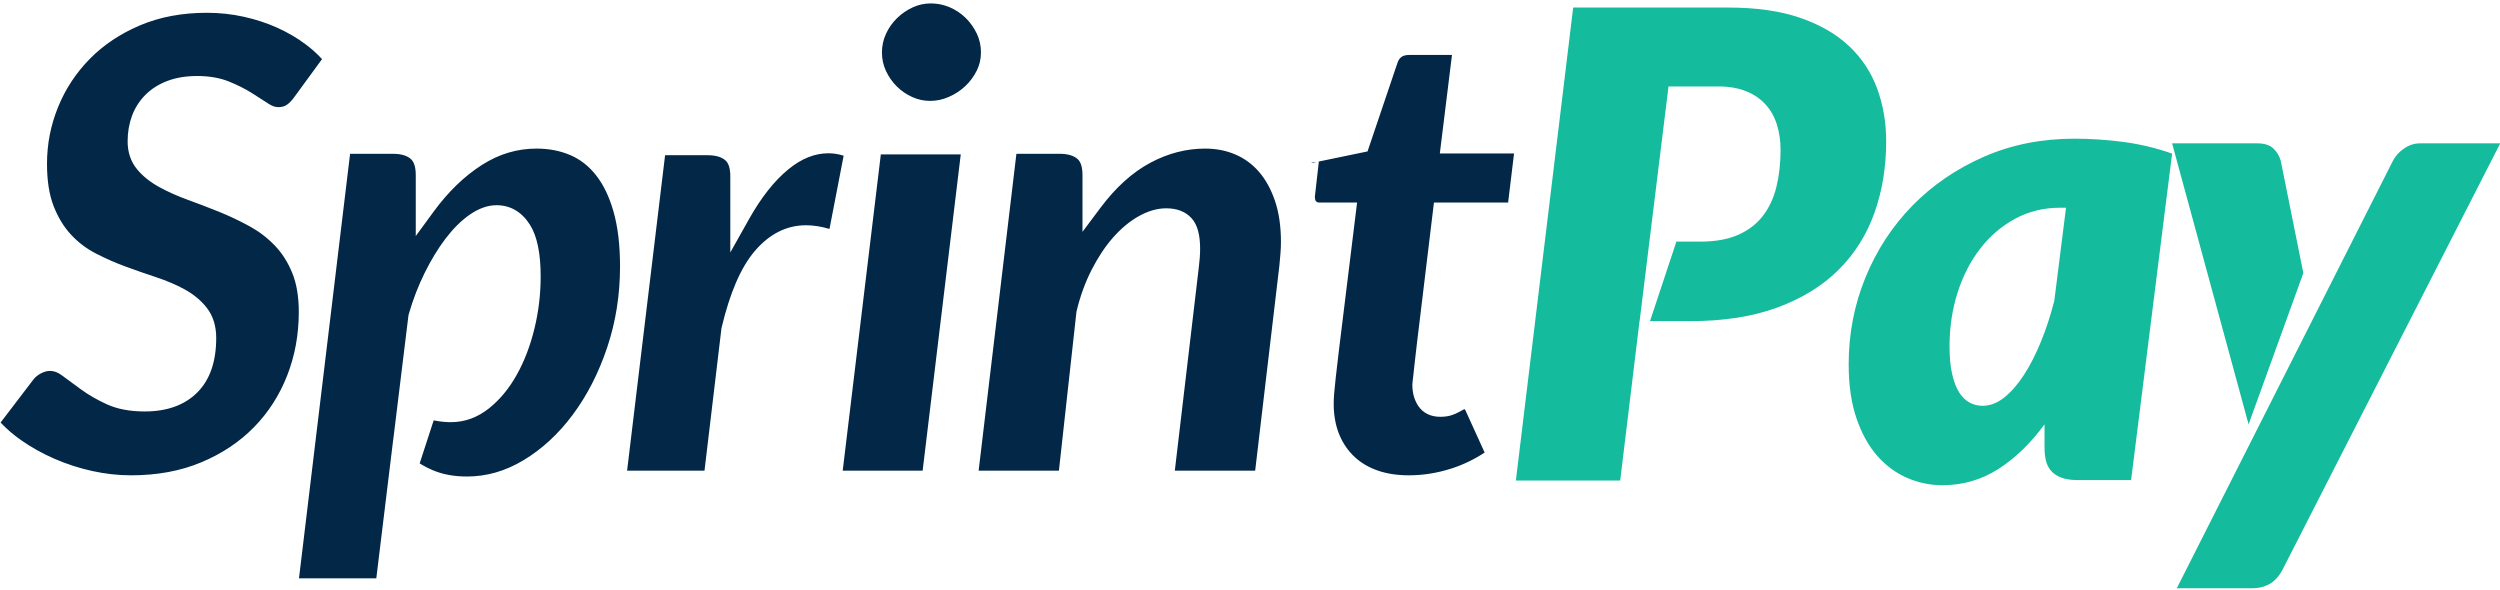
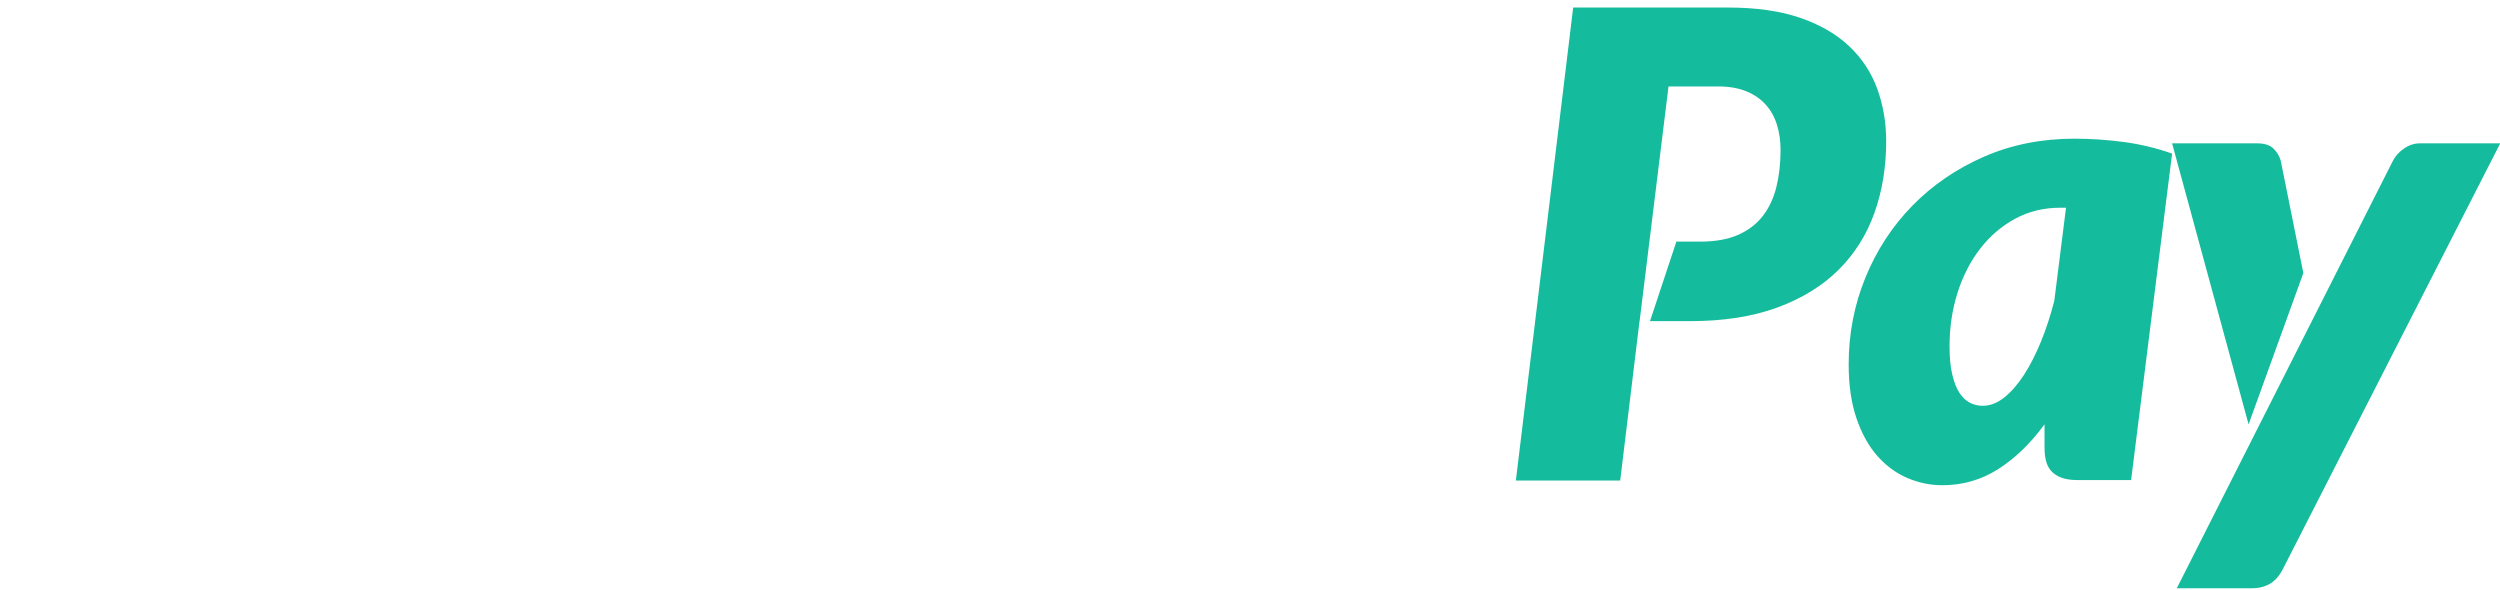
<svg xmlns="http://www.w3.org/2000/svg" width="318px" height="75px" viewBox="0 0 318 75" version="1.1">
  <title>7544577D-A906-4A88-8DE6-31521A2BA287</title>
  <desc>Created with sketchtool.</desc>
  <g id="SprintPay" stroke="none" stroke-width="1" fill="none" fill-rule="evenodd">
    <g id="Onboarding-01-welcome" transform="translate(-520, -279)">
      <g id="Logo-Sprintpay-color-Logo/Product/SprintPay-horizontal-color" transform="translate(499.5, 258)">
        <g id="Logo-SprintPay-Copy" transform="translate(20.211, 21.435)">
-           <path d="M318.316,17.801 L290.67,71.947 C290.23,72.803 289.689,73.424 289.044,73.811 C288.471,74.155 287.796,74.346 287.017,74.384 L286.72,74.391 L277.176,74.391 L286.609,55.735 L294.205,40.711 L304.658,20.038 C304.987,19.403 305.466,18.872 306.097,18.444 C306.658,18.063 307.23,17.851 307.812,17.809 L308.031,17.801 L318.316,17.801 Z M264.162,17.205 C266.204,17.205 268.274,17.344 270.37,17.618 C272.468,17.893 274.537,18.387 276.58,19.102 L271.365,60.626 L264.494,60.626 C263.694,60.626 263.025,60.523 262.486,60.317 C261.949,60.11 261.52,59.829 261.203,59.471 C260.886,59.114 260.666,58.688 260.541,58.192 C260.417,57.698 260.355,57.162 260.355,56.584 L260.355,53.534 C258.589,55.953 256.63,57.849 254.478,59.224 C252.326,60.599 249.952,61.286 247.36,61.286 C245.814,61.286 244.323,60.976 242.889,60.358 C241.454,59.739 240.185,58.805 239.081,57.554 C237.977,56.303 237.095,54.709 236.433,52.771 C235.77,50.832 235.44,48.544 235.44,45.905 C235.44,42.029 236.15,38.352 237.571,34.874 C238.992,31.397 240.979,28.353 243.531,25.741 C246.083,23.129 249.111,21.054 252.616,19.514 C256.119,17.976 259.967,17.205 264.162,17.205 Z M220.141,0.526 C223.69,0.526 226.728,0.96 229.254,1.827 C231.779,2.694 233.854,3.892 235.48,5.42 C237.104,6.948 238.299,8.751 239.063,10.829 C239.827,12.907 240.21,15.144 240.21,17.538 C240.21,20.815 239.713,23.85 238.716,26.644 C237.719,29.439 236.197,31.854 234.149,33.891 C232.101,35.928 229.506,37.525 226.367,38.681 C223.225,39.837 219.512,40.416 215.224,40.416 L215.224,40.416 L210.168,40.416 L213.525,30.299 L216.536,30.299 C218.447,30.299 220.051,30.017 221.349,29.452 C222.645,28.888 223.697,28.089 224.502,27.056 C225.308,26.025 225.887,24.793 226.243,23.361 C226.598,21.93 226.776,20.361 226.776,18.654 C226.776,17.471 226.617,16.383 226.304,15.392 C225.99,14.401 225.506,13.548 224.85,12.832 C224.196,12.116 223.369,11.559 222.372,11.159 C221.375,10.761 220.195,10.56 218.83,10.56 L218.83,10.56 L212.522,10.56 L212.342,12.034 L208.847,40.416 L208.835,40.416 L208.07,46.727 L208.068,46.748 L206.378,60.691 L193.108,60.691 L200.397,0.526 Z M276.58,17.801 L287.423,17.801 C288.334,17.801 289.017,18.023 289.472,18.464 C289.87,18.85 290.159,19.3 290.335,19.813 L290.404,20.037 L293.274,34.295 L286.309,53.542 L276.58,17.801 L287.423,17.801 Z M263.086,25.988 L262.342,25.988 C260.244,25.988 258.334,26.456 256.61,27.39 C254.885,28.325 253.402,29.597 252.16,31.205 C250.919,32.813 249.96,34.683 249.284,36.812 C248.607,38.943 248.27,41.218 248.27,43.637 C248.27,45.012 248.38,46.18 248.602,47.142 C248.822,48.105 249.118,48.88 249.49,49.472 C249.863,50.063 250.304,50.496 250.815,50.77 C251.325,51.046 251.884,51.183 252.491,51.183 C253.429,51.183 254.34,50.832 255.222,50.131 C256.105,49.43 256.941,48.475 257.727,47.266 C258.513,46.056 259.238,44.641 259.9,43.019 C260.563,41.397 261.127,39.665 261.597,37.822 L263.086,25.988 Z" id="Combined-Shape" fill="#14BB9C" />
-           <path d="M68.535,18.466 C70.117,18.466 71.546,18.744 72.831,19.295 C74.084,19.831 75.166,20.673 76.09,21.837 C77.031,23.021 77.779,24.563 78.325,26.469 C78.877,28.402 79.157,30.736 79.157,33.467 C79.157,37.083 78.612,40.514 77.522,43.764 C76.429,47.019 74.967,49.872 73.136,52.328 C71.319,54.766 69.234,56.689 66.88,58.104 C64.574,59.491 62.182,60.178 59.683,60.178 C58.068,60.178 56.647,59.919 55.415,59.407 C54.801,59.152 54.22,58.852 53.671,58.508 L53.671,58.508 L55.453,53.033 C56.197,53.187 56.925,53.266 57.633,53.266 C59.402,53.266 61.038,52.668 62.501,51.499 C63.877,50.4 65.054,48.971 66.032,47.219 C66.991,45.502 67.735,43.554 68.267,41.38 C68.796,39.212 69.061,37.001 69.061,34.749 C69.061,31.8 68.621,29.596 67.673,28.114 C66.658,26.521 65.213,25.668 63.453,25.668 C62.295,25.668 61.134,26.097 59.978,26.913 C58.909,27.668 57.897,28.683 56.933,29.955 C55.995,31.195 55.12,32.635 54.308,34.274 C53.496,35.915 52.82,37.667 52.281,39.531 L52.281,39.531 L52.24,39.727 L50.8,51.487 L50.306,55.517 L50.301,55.512 L49.276,63.924 L48.154,73.13 L38.32,73.13 L44.82,19.128 L50.256,19.128 C51.291,19.128 52.028,19.351 52.516,19.762 C52.934,20.113 53.174,20.773 53.174,21.839 L53.174,21.839 L53.174,29.59 L55.456,26.473 C57.307,23.948 59.352,21.974 61.593,20.543 C63.769,19.154 66.074,18.466 68.535,18.466 Z M184.981,6.553 L183.436,19.082 L192.876,19.082 L192.122,25.328 L182.687,25.328 L180.519,43.27 C180.388,44.361 180.283,45.271 180.211,45.956 C180.141,46.627 180.089,47.105 180.051,47.431 C179.954,48.251 179.978,48.046 179.967,48.157 C179.95,48.298 179.94,48.409 179.94,48.508 C179.94,49.546 180.191,50.461 180.706,51.221 C181.324,52.126 182.298,52.581 183.481,52.581 C184.045,52.581 184.539,52.515 184.969,52.367 C185.32,52.249 185.646,52.105 185.939,51.938 C186.137,51.825 186.322,51.724 186.494,51.637 C186.501,51.633 186.521,51.629 186.572,51.629 C186.584,51.629 186.594,51.629 186.602,51.628 L186.614,51.626 L186.648,51.681 C186.675,51.728 186.707,51.788 186.74,51.86 L186.792,51.976 L189.136,57.131 C187.806,58.005 186.403,58.679 184.923,59.156 C183.122,59.736 181.315,60.025 179.496,60.025 C178.005,60.025 176.682,59.82 175.52,59.414 C174.38,59.015 173.413,58.443 172.608,57.696 C171.8,56.946 171.17,56.05 170.71,54.994 C170.249,53.938 169.991,52.722 169.94,51.338 L169.94,51.338 L169.94,50.659 C169.94,50.425 169.958,50.062 169.997,49.578 C170.034,49.102 170.1,48.455 170.196,47.593 C170.289,46.776 170.416,45.685 170.582,44.271 L170.582,44.271 L172.736,26.743 L172.91,25.328 L168.108,25.328 C167.919,25.328 167.804,25.283 167.692,25.173 C167.606,25.089 167.54,24.897 167.54,24.521 C167.54,24.577 167.584,24.185 167.613,23.945 C167.665,23.512 167.718,23.036 167.777,22.483 C167.836,21.934 167.887,21.483 167.938,21.08 C167.991,20.64 168.017,20.418 168.025,20.278 L168.025,20.278 L168.043,20.111 L174.239,18.827 L178.008,7.679 C178.261,6.859 178.688,6.553 179.577,6.553 L179.577,6.553 L184.981,6.553 Z M26.611,1.191 C28.223,1.191 29.787,1.36 31.306,1.698 C32.831,2.037 34.254,2.505 35.575,3.101 C36.894,3.697 38.092,4.4 39.171,5.209 C39.957,5.798 40.65,6.423 41.253,7.085 L41.253,7.085 L37.796,11.814 L37.786,11.828 C37.406,12.364 37.046,12.73 36.721,12.934 C36.45,13.105 36.113,13.194 35.683,13.194 C35.308,13.194 34.913,13.065 34.478,12.781 C33.811,12.347 33.097,11.889 32.338,11.409 C31.486,10.871 30.518,10.383 29.437,9.945 C28.26,9.467 26.904,9.233 25.374,9.233 C23.966,9.233 22.711,9.436 21.61,9.85 C20.496,10.27 19.553,10.861 18.789,11.626 C18.028,12.388 17.455,13.285 17.077,14.307 C16.707,15.304 16.524,16.387 16.524,17.55 C16.524,18.935 16.929,20.143 17.744,21.12 C18.47,21.992 19.42,22.745 20.583,23.38 C21.673,23.976 22.893,24.519 24.243,25.007 C25.533,25.474 26.845,25.978 28.179,26.517 C29.494,27.049 30.782,27.66 32.044,28.351 C33.238,29.005 34.304,29.821 35.246,30.801 C36.164,31.755 36.902,32.913 37.462,34.283 C38.014,35.633 38.296,37.288 38.296,39.252 C38.296,42.124 37.802,44.816 36.816,47.335 C35.833,49.847 34.427,52.034 32.594,53.906 C30.763,55.778 28.534,57.265 25.897,58.37 C23.267,59.471 20.291,60.025 16.963,60.025 C15.323,60.025 13.676,59.843 12.019,59.477 C10.354,59.111 8.756,58.593 7.222,57.923 C5.688,57.255 4.271,56.464 2.967,55.551 C1.984,54.862 1.117,54.115 0.365,53.311 L0.365,53.311 L4.526,47.856 C4.766,47.541 5.09,47.274 5.51,47.053 C5.911,46.843 6.289,46.744 6.654,46.744 C7.141,46.744 7.632,46.919 8.152,47.303 C9.065,47.976 9.796,48.513 10.566,49.078 C11.515,49.776 12.613,50.41 13.858,50.982 C15.204,51.6 16.818,51.902 18.695,51.902 C21.51,51.902 23.766,51.107 25.382,49.489 C27.004,47.867 27.792,45.531 27.792,42.554 C27.792,41.051 27.4,39.762 26.6,38.729 C25.872,37.79 24.927,37.005 23.777,36.374 C22.702,35.785 21.484,35.267 20.122,34.817 C18.845,34.395 17.539,33.939 16.203,33.448 C14.907,32.972 13.638,32.41 12.394,31.76 C11.231,31.155 10.2,30.364 9.294,29.383 C8.401,28.416 7.672,27.216 7.11,25.777 C6.553,24.354 6.268,22.56 6.268,20.396 C6.268,17.89 6.738,15.486 7.68,13.176 C8.621,10.867 9.966,8.825 11.72,7.045 C13.469,5.269 15.597,3.849 18.115,2.783 C20.62,1.724 23.45,1.191 26.611,1.191 Z M153.575,18.466 C154.998,18.466 156.289,18.721 157.458,19.229 C158.613,19.73 159.604,20.462 160.444,21.435 C161.293,22.421 161.969,23.648 162.468,25.124 C162.971,26.611 163.225,28.348 163.225,30.337 C163.225,30.797 163.206,31.273 163.167,31.767 C163.126,32.292 163.079,32.819 163.026,33.35 L163.026,33.35 L159.947,59.43 L149.726,59.43 L152.771,33.623 C152.827,33.176 152.87,32.749 152.9,32.351 C152.929,31.94 152.944,31.561 152.944,31.205 C152.944,29.465 152.62,28.173 151.86,27.327 C151.089,26.472 149.983,26.062 148.634,26.062 C147.467,26.062 146.281,26.414 145.084,27.095 C143.941,27.746 142.866,28.648 141.858,29.794 C140.865,30.924 139.963,32.284 139.149,33.872 C138.334,35.464 137.696,37.216 137.235,39.127 L137.235,39.127 L137.207,39.284 L134.983,59.43 L124.771,59.43 L129.576,19.127 L135.044,19.127 C136.086,19.127 136.83,19.35 137.321,19.761 C137.741,20.112 137.981,20.768 137.981,21.83 L137.981,21.83 L137.981,29.053 L140.256,26.012 C142.212,23.399 144.325,21.493 146.595,20.278 C148.858,19.067 151.179,18.466 153.575,18.466 Z M122.497,19.208 L117.649,59.43 L107.482,59.43 L112.33,19.208 L122.497,19.208 Z M105.657,19.062 C106.306,19.062 106.953,19.164 107.601,19.37 L107.601,19.37 L105.799,28.687 C104.775,28.376 103.776,28.219 102.803,28.219 C100.319,28.219 98.12,29.348 96.276,31.523 C94.508,33.606 93.124,36.84 92.077,41.236 L92.077,41.236 L92.052,41.379 L89.901,59.43 L80.056,59.43 L84.888,19.309 L90.29,19.309 C91.317,19.309 92.048,19.53 92.533,19.938 C92.946,20.285 93.184,20.938 93.184,21.996 L93.184,21.996 L93.184,31.678 L95.549,27.464 C97.109,24.684 98.779,22.572 100.549,21.119 C102.235,19.733 103.928,19.062 105.657,19.062 Z M186.578,51.575 L186.602,51.594 C186.622,51.612 186.629,51.621 186.619,51.625 L186.614,51.626 C186.598,51.601 186.587,51.586 186.578,51.575 Z M167.714,20.179 L167.387,20.247 L167.128,20.218 L167.12,20.179 L167.714,20.179 Z M118.687,8.8817842e-16 C119.515,8.8817842e-16 120.304,0.159 121.062,0.478 C121.831,0.802 122.508,1.25 123.102,1.827 C123.698,2.407 124.178,3.081 124.544,3.853 C124.892,4.59 125.067,5.382 125.067,6.241 C125.067,7.064 124.89,7.828 124.533,8.547 C124.157,9.303 123.666,9.965 123.057,10.536 C122.444,11.108 121.744,11.563 120.95,11.904 C120.179,12.236 119.401,12.399 118.604,12.399 C117.811,12.399 117.061,12.238 116.34,11.913 C115.589,11.576 114.934,11.127 114.365,10.562 C113.791,9.993 113.331,9.333 112.978,8.575 C112.641,7.85 112.473,7.076 112.473,6.241 C112.473,5.404 112.642,4.621 112.981,3.881 C113.331,3.115 113.801,2.447 114.397,1.867 C114.999,1.283 115.672,0.824 116.423,0.486 C117.145,0.161 117.895,8.8817842e-16 118.687,8.8817842e-16 Z" id="Combined-Shape" fill="#032747" />
+           <path d="M318.316,17.801 L290.67,71.947 C290.23,72.803 289.689,73.424 289.044,73.811 C288.471,74.155 287.796,74.346 287.017,74.384 L286.72,74.391 L277.176,74.391 L286.609,55.735 L294.205,40.711 L304.658,20.038 C304.987,19.403 305.466,18.872 306.097,18.444 C306.658,18.063 307.23,17.851 307.812,17.809 L308.031,17.801 Z M264.162,17.205 C266.204,17.205 268.274,17.344 270.37,17.618 C272.468,17.893 274.537,18.387 276.58,19.102 L271.365,60.626 L264.494,60.626 C263.694,60.626 263.025,60.523 262.486,60.317 C261.949,60.11 261.52,59.829 261.203,59.471 C260.886,59.114 260.666,58.688 260.541,58.192 C260.417,57.698 260.355,57.162 260.355,56.584 L260.355,53.534 C258.589,55.953 256.63,57.849 254.478,59.224 C252.326,60.599 249.952,61.286 247.36,61.286 C245.814,61.286 244.323,60.976 242.889,60.358 C241.454,59.739 240.185,58.805 239.081,57.554 C237.977,56.303 237.095,54.709 236.433,52.771 C235.77,50.832 235.44,48.544 235.44,45.905 C235.44,42.029 236.15,38.352 237.571,34.874 C238.992,31.397 240.979,28.353 243.531,25.741 C246.083,23.129 249.111,21.054 252.616,19.514 C256.119,17.976 259.967,17.205 264.162,17.205 Z M220.141,0.526 C223.69,0.526 226.728,0.96 229.254,1.827 C231.779,2.694 233.854,3.892 235.48,5.42 C237.104,6.948 238.299,8.751 239.063,10.829 C239.827,12.907 240.21,15.144 240.21,17.538 C240.21,20.815 239.713,23.85 238.716,26.644 C237.719,29.439 236.197,31.854 234.149,33.891 C232.101,35.928 229.506,37.525 226.367,38.681 C223.225,39.837 219.512,40.416 215.224,40.416 L215.224,40.416 L210.168,40.416 L213.525,30.299 L216.536,30.299 C218.447,30.299 220.051,30.017 221.349,29.452 C222.645,28.888 223.697,28.089 224.502,27.056 C225.308,26.025 225.887,24.793 226.243,23.361 C226.598,21.93 226.776,20.361 226.776,18.654 C226.776,17.471 226.617,16.383 226.304,15.392 C225.99,14.401 225.506,13.548 224.85,12.832 C224.196,12.116 223.369,11.559 222.372,11.159 C221.375,10.761 220.195,10.56 218.83,10.56 L218.83,10.56 L212.522,10.56 L212.342,12.034 L208.847,40.416 L208.835,40.416 L208.07,46.727 L208.068,46.748 L206.378,60.691 L193.108,60.691 L200.397,0.526 Z M276.58,17.801 L287.423,17.801 C288.334,17.801 289.017,18.023 289.472,18.464 C289.87,18.85 290.159,19.3 290.335,19.813 L290.404,20.037 L293.274,34.295 L286.309,53.542 L276.58,17.801 L287.423,17.801 Z M263.086,25.988 L262.342,25.988 C260.244,25.988 258.334,26.456 256.61,27.39 C254.885,28.325 253.402,29.597 252.16,31.205 C250.919,32.813 249.96,34.683 249.284,36.812 C248.607,38.943 248.27,41.218 248.27,43.637 C248.27,45.012 248.38,46.18 248.602,47.142 C248.822,48.105 249.118,48.88 249.49,49.472 C249.863,50.063 250.304,50.496 250.815,50.77 C251.325,51.046 251.884,51.183 252.491,51.183 C253.429,51.183 254.34,50.832 255.222,50.131 C256.105,49.43 256.941,48.475 257.727,47.266 C258.513,46.056 259.238,44.641 259.9,43.019 C260.563,41.397 261.127,39.665 261.597,37.822 L263.086,25.988 Z" id="Combined-Shape" fill="#14BB9C" />
        </g>
      </g>
    </g>
  </g>
</svg>